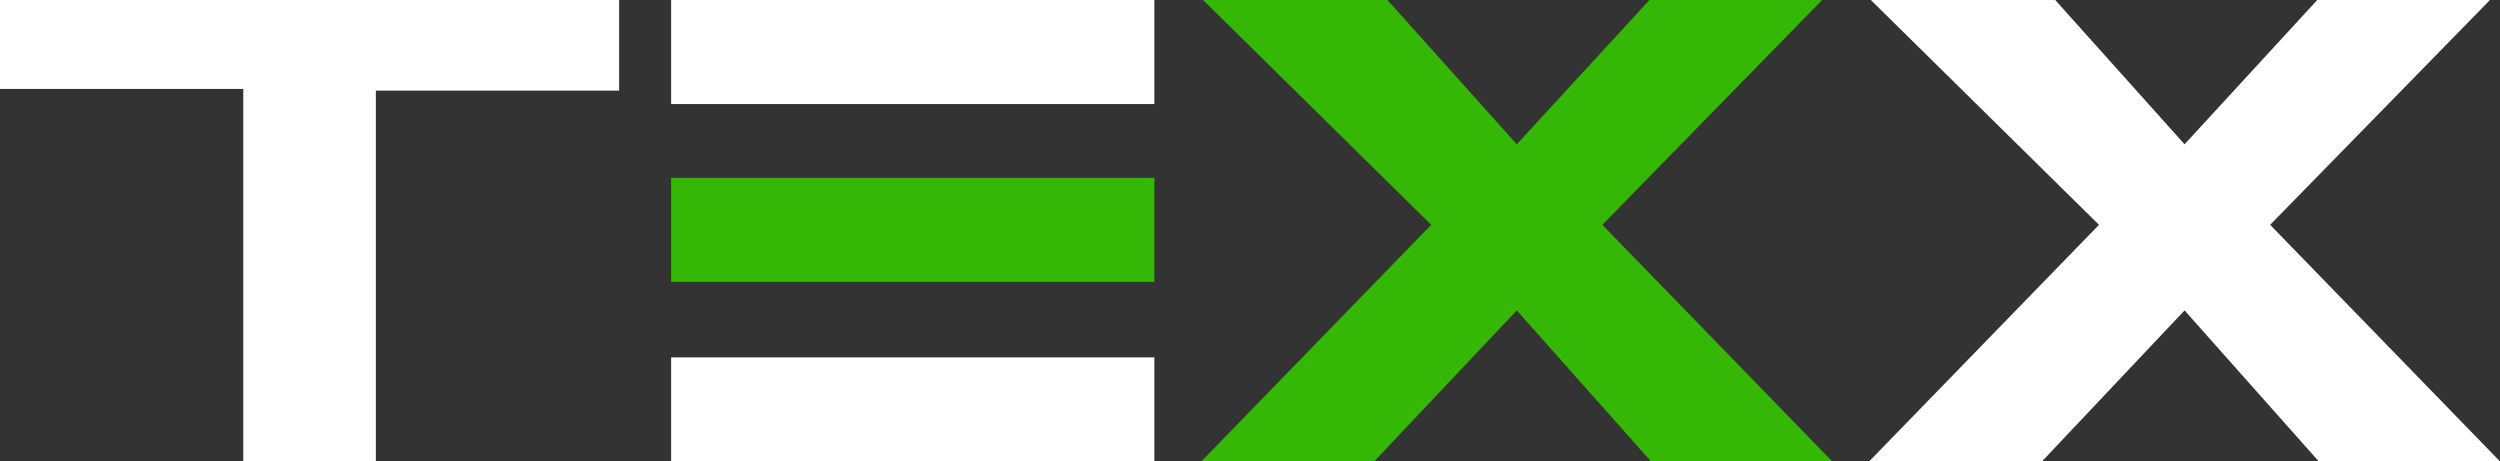
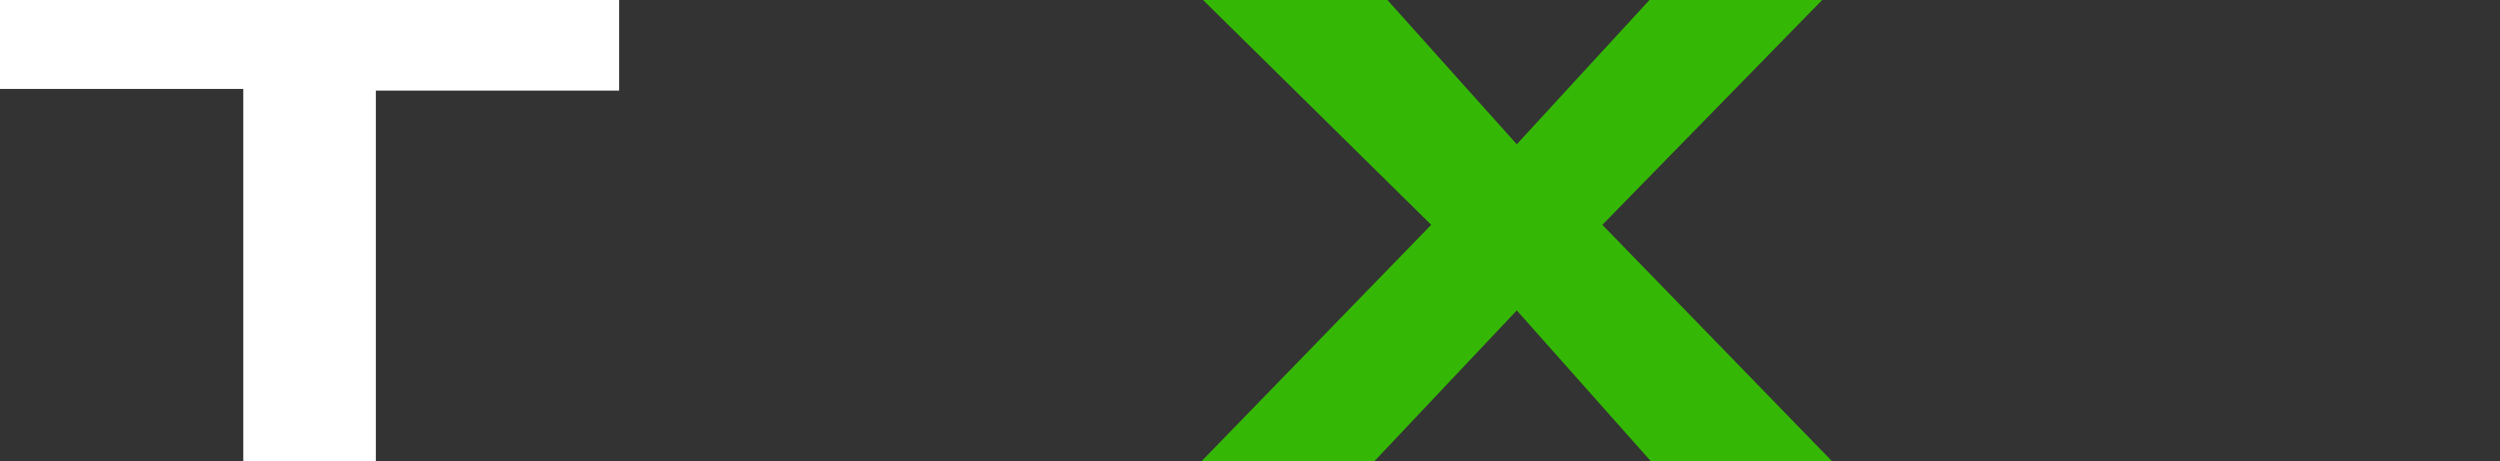
<svg xmlns="http://www.w3.org/2000/svg" xmlns:xlink="http://www.w3.org/1999/xlink" id="Layer_1" x="0px" y="0px" viewBox="-321 293.5 149 27.5" style="enable-background:new -321 293.5 149 27.5;" xml:space="preserve">
  <rect x="-321" y="293.5" width="149" height="27.5" fill="#333333" stroke="none" />
  <style type="text/css">	.st0{clip-path:url(#SVGID_2_);}	.st1{fill:#FFFFFF;}	.st2{fill:#35B805;}</style>
  <g>
    <defs>
      <rect id="SVGID_1_" x="-321" y="293.5" width="149" height="27.5" />
    </defs>
    <clipPath id="SVGID_2_">
      <use xlink:href="#SVGID_1_" style="overflow:visible;" />
    </clipPath>
    <g class="st0">
      <g>
        <path class="st1" d="M-284.1,293.5v5.4h-14.5V321h-7.9v-22.2H-321v-5.4H-284.1z" />
-         <path class="st1" d="M-252.2,314.8H-281v6.2h28.8V314.8z" />
-         <path class="st1" d="M-252.2,293.5H-281v6.2h28.8V293.5z" />
-         <path class="st2" d="M-252.2,304.1H-281v6.2h28.8V304.1z" />
        <g>
          <path class="st2" d="M-222.6,321l-8-9l-8.5,9h-10.3l13.7-14.1l-13.7-13.5h11l7.8,8.7l8-8.7h10.3l-13.2,13.5l13.7,14.1     L-222.6,321L-222.6,321z" />
-           <path class="st1" d="M-182.8,321l-8-9l-8.5,9h-10.3l13.7-14.1l-13.7-13.5h11l7.8,8.7l8-8.7h10.3l-13.2,13.5L-172,321L-182.8,321     L-182.8,321z" />
        </g>
      </g>
    </g>
  </g>
</svg>